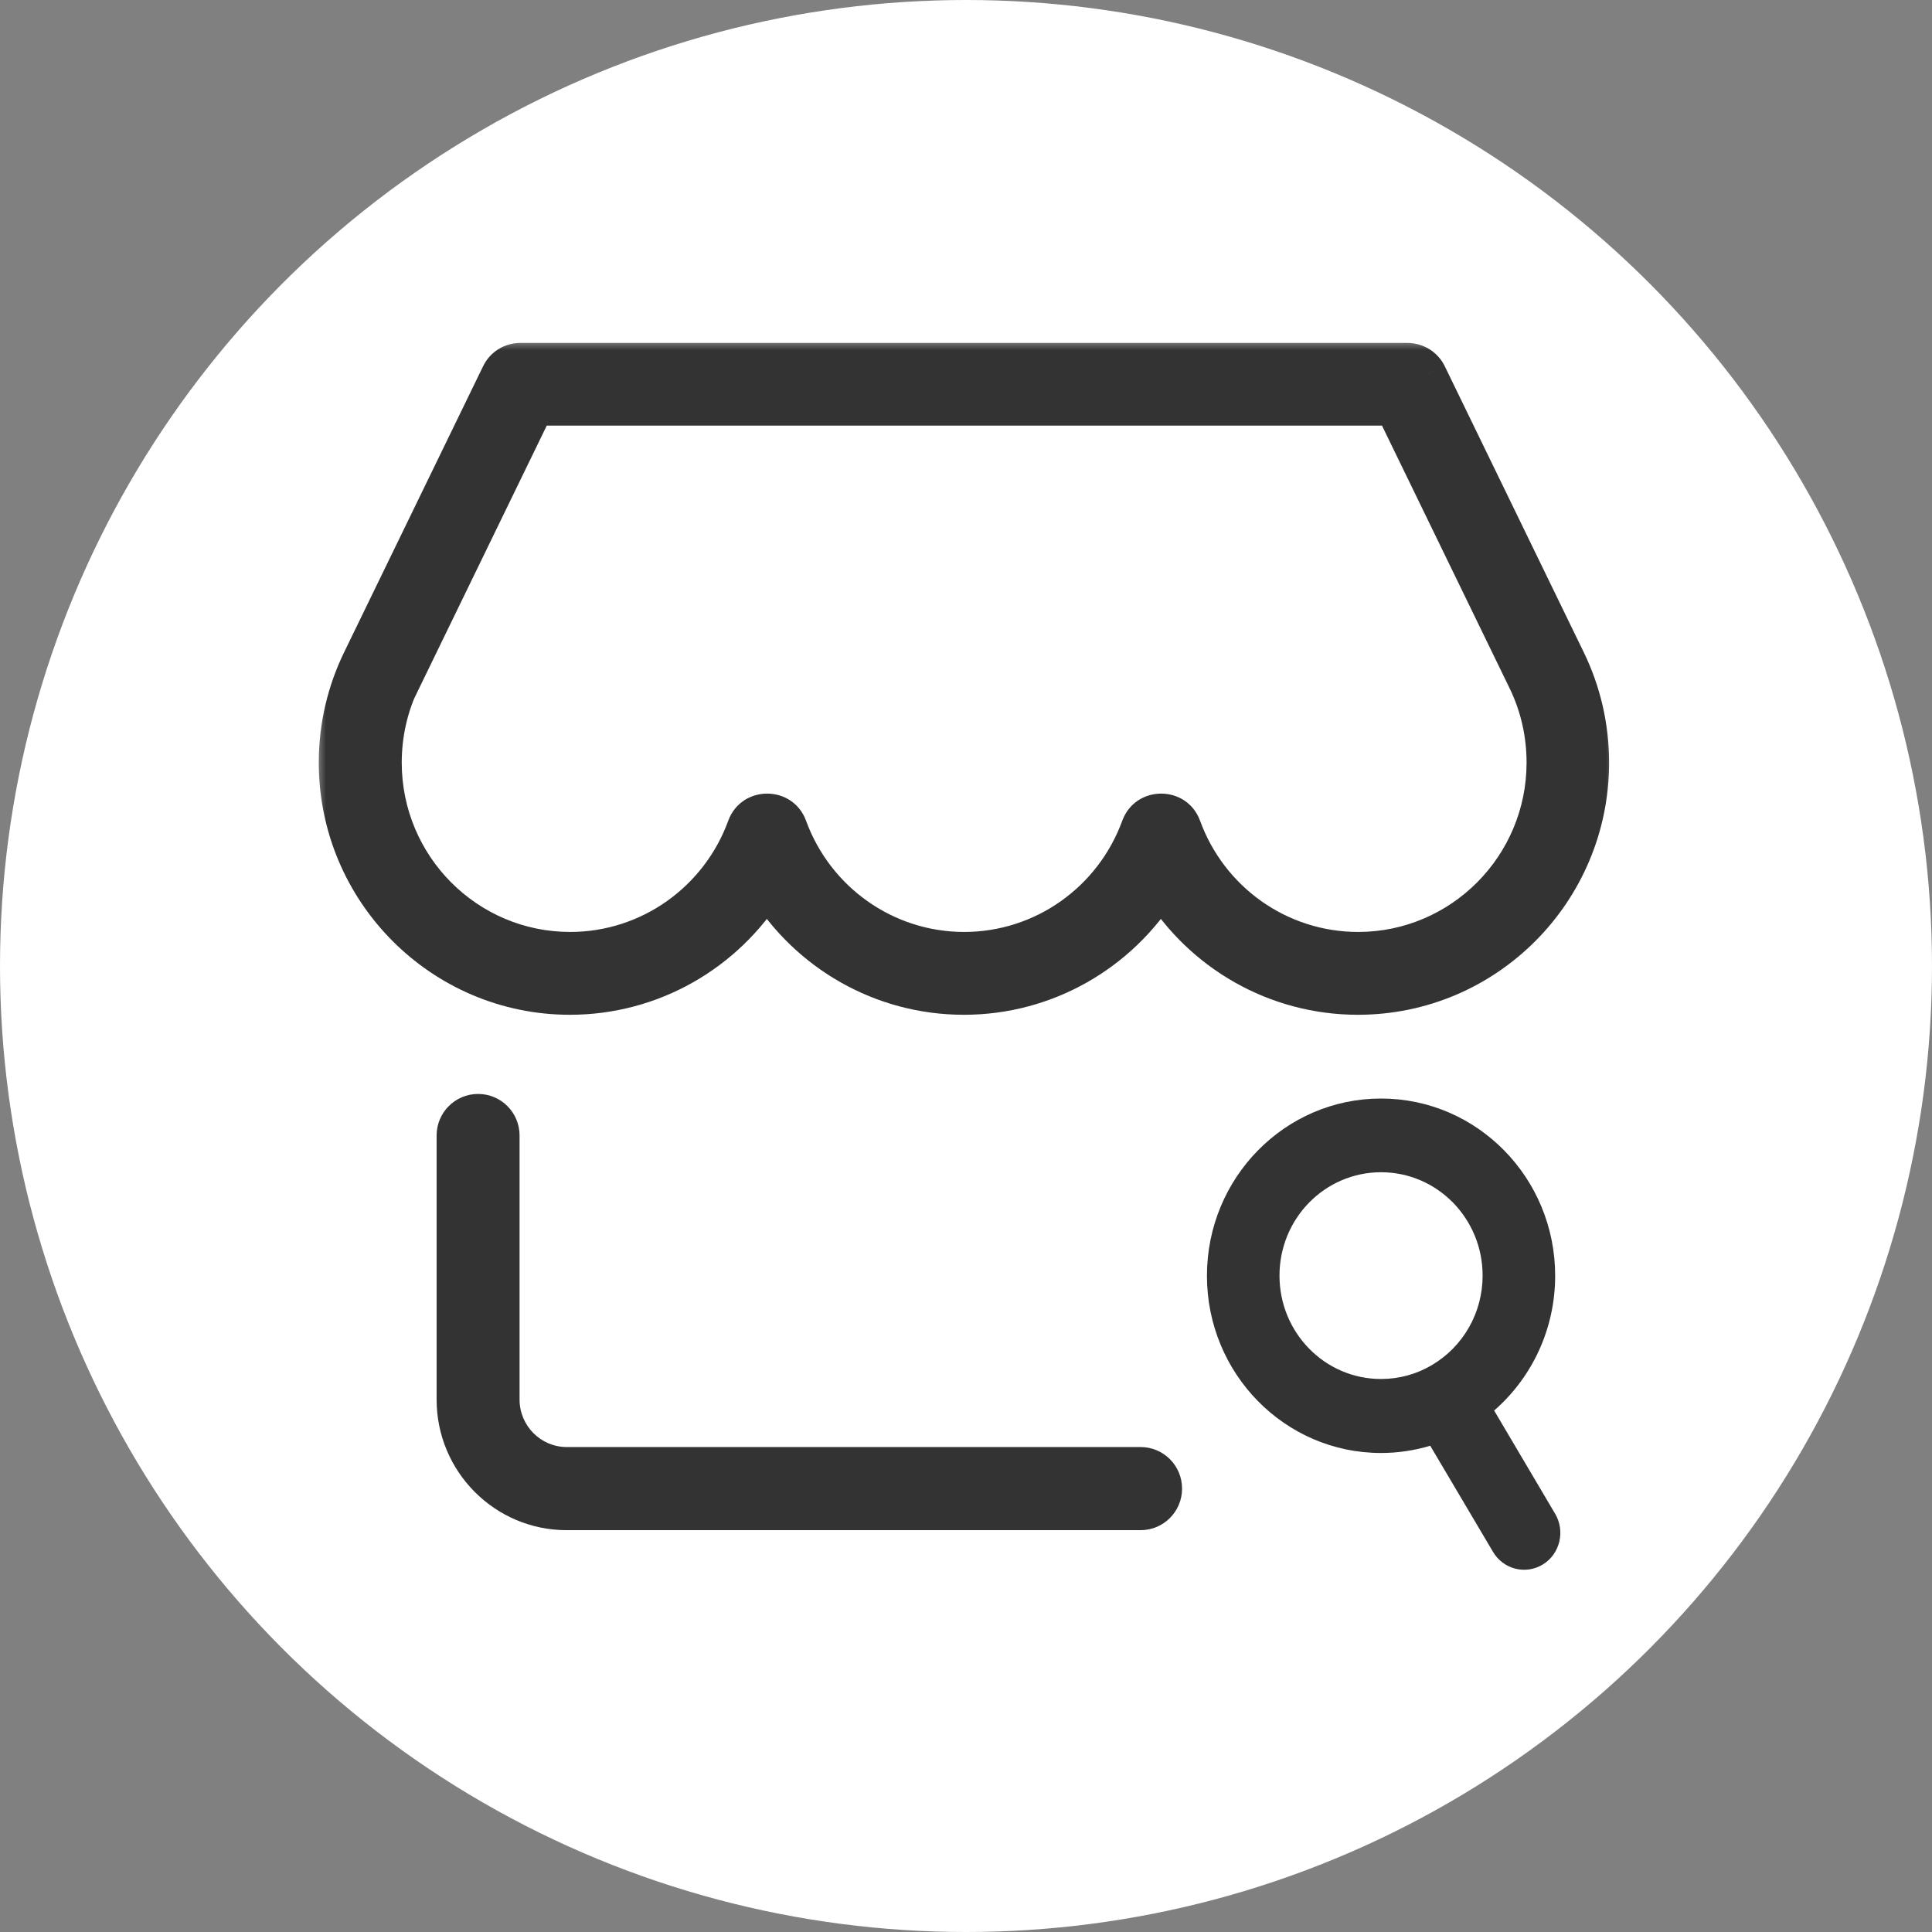
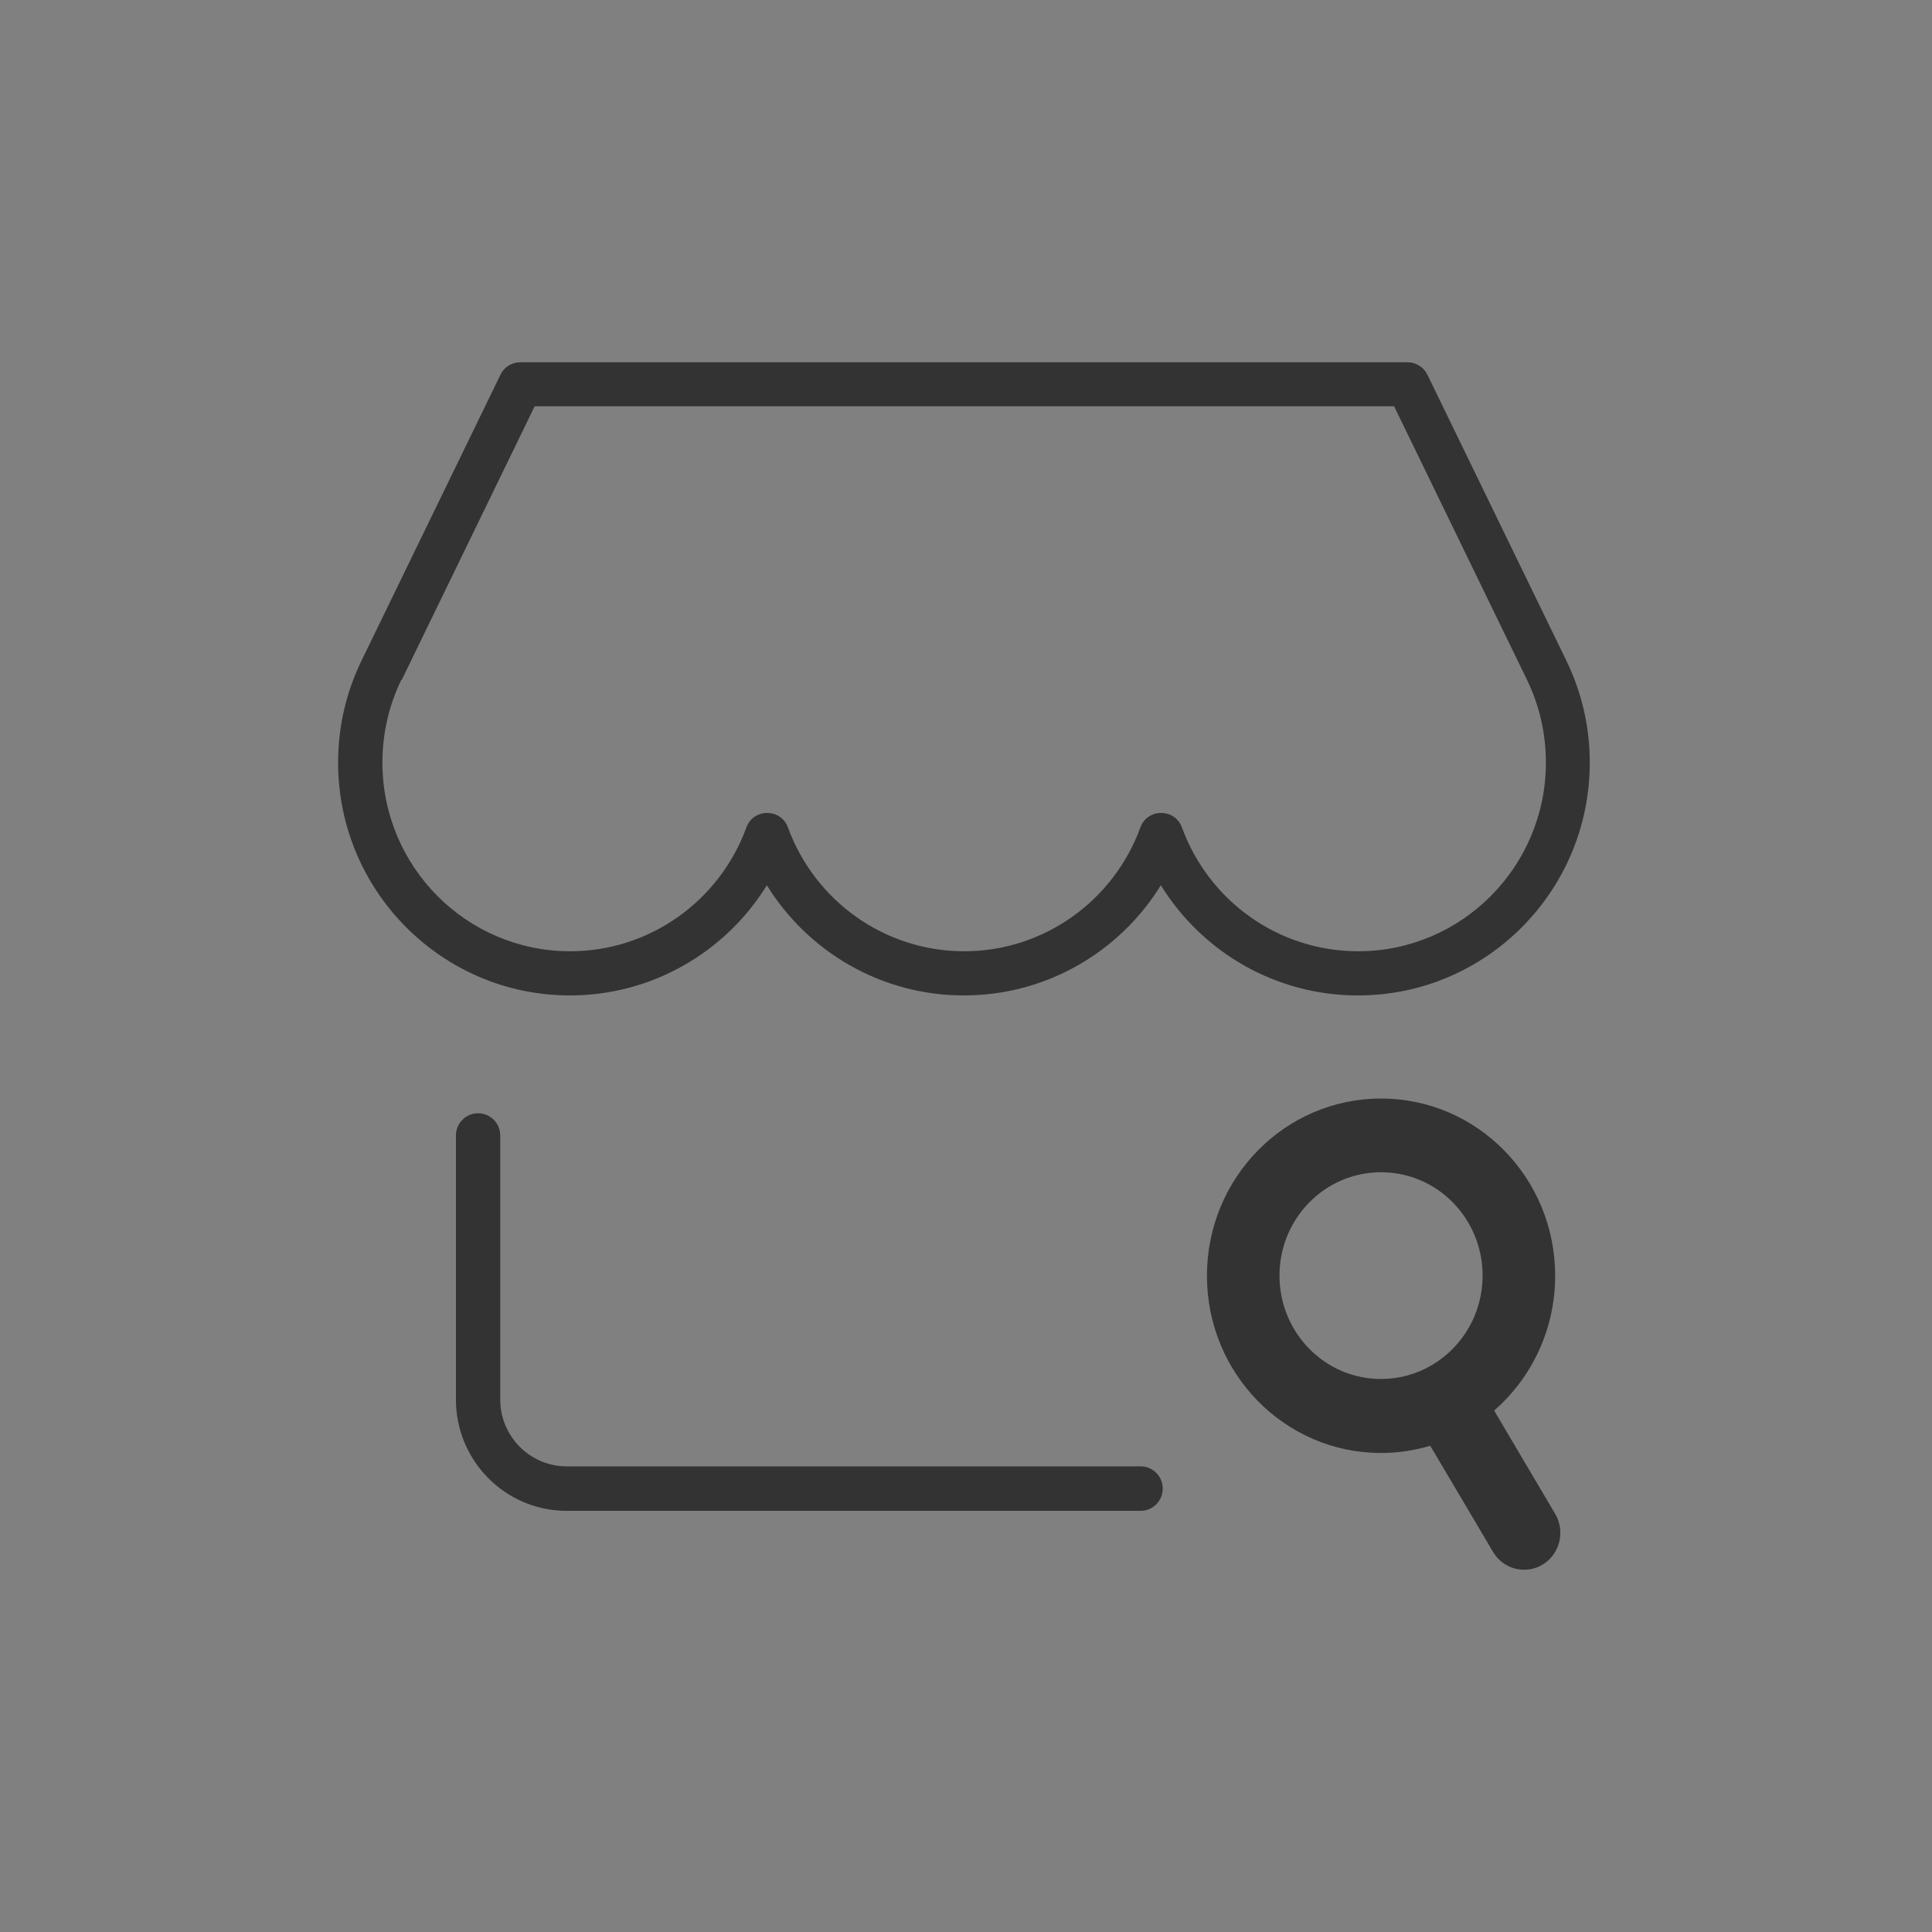
<svg xmlns="http://www.w3.org/2000/svg" width="80" height="80" viewBox="0 0 80 80" fill="none">
  <rect x="0" y="0" width="80" height="80" fill="#808080" stroke="none" />
-   <circle cx="40" cy="40" r="40" fill="white" />
  <path d="M61.392 52.82C61.392 50.454 59.511 48.54 57.186 48.54C54.861 48.54 52.981 50.454 52.981 52.82C52.981 55.187 54.861 57.101 57.186 57.101C57.943 57.101 58.664 56.899 59.301 56.52C60.587 55.756 61.392 54.361 61.392 52.82ZM61.867 58.404L64.396 62.684C64.822 63.406 64.594 64.348 63.885 64.782C63.176 65.216 62.251 64.984 61.824 64.262L59.223 59.865C58.568 60.061 57.883 60.165 57.186 60.165C53.203 60.165 49.977 56.881 49.977 52.827C49.977 48.772 53.203 45.488 57.186 45.488C61.169 45.488 64.396 48.772 64.396 52.827C64.396 55.016 63.447 57.034 61.867 58.41V58.404Z" fill="#333333" />
  <mask id="path-3-outside-1_5856_2012" maskUnits="userSpaceOnUse" x="13" y="14" width="54" height="50" fill="black">
    <rect fill="white" x="13" y="14" width="54" height="50" />
-     <path fill-rule="evenodd" clip-rule="evenodd" d="M15.835 31.577C15.835 30.375 16.103 29.211 16.616 28.155H16.634L22.139 16.824H57.727L63.232 28.155C63.744 29.211 64.012 30.375 64.012 31.577C64.012 35.889 60.525 39.39 56.239 39.39C52.953 39.39 50.057 37.322 48.941 34.261C48.648 33.462 47.514 33.462 47.222 34.261C46.106 37.316 43.21 39.39 39.924 39.39C36.638 39.39 33.742 37.316 32.626 34.261C32.333 33.462 31.199 33.462 30.907 34.261C29.791 37.316 26.895 39.39 23.609 39.39C19.317 39.39 15.835 35.889 15.835 31.577ZM14 31.577C14 36.895 18.304 41.219 23.602 41.219H23.596C26.986 41.219 30.035 39.439 31.754 36.657C33.473 39.439 36.522 41.219 39.912 41.219C43.301 41.219 46.35 39.439 48.069 36.657C49.788 39.439 52.837 41.219 56.227 41.219C61.531 41.219 65.829 36.901 65.829 31.577C65.829 30.095 65.494 28.662 64.86 27.357L59.104 15.512C58.952 15.201 58.629 15 58.281 15H21.548C21.194 15 20.877 15.195 20.725 15.512L14.969 27.357C14.335 28.662 14 30.095 14 31.577ZM18.879 57.951V47.018C18.879 46.509 19.289 46.098 19.797 46.098C20.304 46.098 20.714 46.509 20.714 47.018V57.951C20.714 59.48 21.95 60.719 23.467 60.719H47.23C47.737 60.719 48.147 61.131 48.147 61.64C48.147 62.15 47.737 62.561 47.23 62.561H23.467C20.934 62.561 18.879 60.498 18.879 57.951Z" />
  </mask>
  <path fill-rule="evenodd" clip-rule="evenodd" d="M15.835 31.577C15.835 30.375 16.103 29.211 16.616 28.155H16.634L22.139 16.824H57.727L63.232 28.155C63.744 29.211 64.012 30.375 64.012 31.577C64.012 35.889 60.525 39.39 56.239 39.39C52.953 39.39 50.057 37.322 48.941 34.261C48.648 33.462 47.514 33.462 47.222 34.261C46.106 37.316 43.21 39.39 39.924 39.39C36.638 39.39 33.742 37.316 32.626 34.261C32.333 33.462 31.199 33.462 30.907 34.261C29.791 37.316 26.895 39.39 23.609 39.39C19.317 39.39 15.835 35.889 15.835 31.577ZM14 31.577C14 36.895 18.304 41.219 23.602 41.219H23.596C26.986 41.219 30.035 39.439 31.754 36.657C33.473 39.439 36.522 41.219 39.912 41.219C43.301 41.219 46.35 39.439 48.069 36.657C49.788 39.439 52.837 41.219 56.227 41.219C61.531 41.219 65.829 36.901 65.829 31.577C65.829 30.095 65.494 28.662 64.86 27.357L59.104 15.512C58.952 15.201 58.629 15 58.281 15H21.548C21.194 15 20.877 15.195 20.725 15.512L14.969 27.357C14.335 28.662 14 30.095 14 31.577ZM18.879 57.951V47.018C18.879 46.509 19.289 46.098 19.797 46.098C20.304 46.098 20.714 46.509 20.714 47.018V57.951C20.714 59.48 21.95 60.719 23.467 60.719H47.23C47.737 60.719 48.147 61.131 48.147 61.64C48.147 62.15 47.737 62.561 47.23 62.561H23.467C20.934 62.561 18.879 60.498 18.879 57.951Z" fill="#333333" />
-   <path d="M16.616 28.155V27.355H16.115L15.896 27.806L16.616 28.155ZM16.634 28.155V28.956H17.135L17.353 28.505L16.634 28.155ZM22.139 16.824V16.024H21.639L21.42 16.474L22.139 16.824ZM57.727 16.824L58.446 16.474L58.227 16.024H57.727V16.824ZM63.232 28.155L63.952 27.806L63.952 27.806L63.232 28.155ZM48.941 34.261L49.693 33.987L49.692 33.985L48.941 34.261ZM47.222 34.261L46.471 33.985L46.47 33.986L47.222 34.261ZM32.626 34.261L33.377 33.986L33.377 33.985L32.626 34.261ZM30.907 34.261L30.155 33.985L30.155 33.986L30.907 34.261ZM31.754 36.657L32.434 36.237L31.754 35.136L31.073 36.237L31.754 36.657ZM48.069 36.657L48.75 36.237L48.069 35.136L47.389 36.237L48.069 36.657ZM64.86 27.357L65.579 27.007L65.579 27.007L64.86 27.357ZM59.104 15.512L59.824 15.163L59.823 15.16L59.104 15.512ZM20.725 15.512L21.444 15.862L21.446 15.859L20.725 15.512ZM14.969 27.357L14.25 27.007L14.25 27.007L14.969 27.357ZM15.896 27.806C15.33 28.971 15.035 30.256 15.035 31.577H16.635C16.635 30.495 16.877 29.45 17.335 28.505L15.896 27.806ZM16.634 27.355H16.616V28.956H16.634V27.355ZM21.42 16.474L15.914 27.806L17.353 28.505L22.859 17.173L21.42 16.474ZM57.727 16.024H22.139V17.624H57.727V16.024ZM63.952 27.806L58.446 16.474L57.007 17.173L62.512 28.505L63.952 27.806ZM64.812 31.577C64.812 30.256 64.517 28.971 63.952 27.806L62.512 28.505C62.971 29.45 63.212 30.495 63.212 31.577H64.812ZM56.239 40.19C60.97 40.19 64.812 36.327 64.812 31.577H63.212C63.212 35.451 60.08 38.59 56.239 38.59V40.19ZM48.189 34.535C49.418 37.907 52.611 40.19 56.239 40.19V38.59C53.294 38.59 50.695 36.737 49.693 33.987L48.189 34.535ZM47.973 34.536C47.986 34.499 48.002 34.486 48.012 34.48C48.026 34.47 48.05 34.461 48.081 34.461C48.112 34.461 48.136 34.47 48.151 34.48C48.161 34.486 48.176 34.499 48.19 34.536L49.692 33.985C49.143 32.487 47.02 32.487 46.471 33.985L47.973 34.536ZM39.924 40.19C43.552 40.19 46.744 37.9 47.973 34.535L46.47 33.986C45.468 36.732 42.868 38.59 39.924 38.59V40.19ZM31.874 34.535C33.103 37.9 36.295 40.19 39.924 40.19V38.59C36.98 38.59 34.38 36.732 33.377 33.986L31.874 34.535ZM31.658 34.536C31.671 34.499 31.687 34.486 31.697 34.48C31.711 34.47 31.735 34.461 31.766 34.461C31.797 34.461 31.821 34.47 31.836 34.48C31.846 34.486 31.861 34.499 31.875 34.536L33.377 33.985C32.828 32.487 30.704 32.487 30.155 33.985L31.658 34.536ZM23.609 40.19C27.237 40.19 30.429 37.9 31.658 34.535L30.155 33.986C29.152 36.732 26.553 38.59 23.609 38.59V40.19ZM15.035 31.577C15.035 36.327 18.871 40.19 23.609 40.19V38.59C19.762 38.59 16.635 35.451 16.635 31.577H15.035ZM23.602 40.419C18.749 40.419 14.8 36.457 14.8 31.577H13.2C13.2 37.334 17.859 42.02 23.602 42.02V40.419ZM23.596 42.02H23.602V40.419H23.596V42.02ZM31.073 36.237C29.496 38.789 26.701 40.419 23.596 40.419V42.02C27.271 42.02 30.574 40.088 32.434 37.078L31.073 36.237ZM39.912 40.419C36.807 40.419 34.012 38.789 32.434 36.237L31.073 37.078C32.934 40.088 36.237 42.02 39.912 42.02V40.419ZM47.389 36.237C45.811 38.789 43.016 40.419 39.912 40.419V42.02C43.587 42.02 46.889 40.088 48.75 37.078L47.389 36.237ZM56.227 40.419C53.122 40.419 50.327 38.789 48.75 36.237L47.389 37.078C49.25 40.088 52.552 42.02 56.227 42.02V40.419ZM65.029 31.577C65.029 36.463 61.086 40.419 56.227 40.419V42.02C61.976 42.02 66.629 37.34 66.629 31.577H65.029ZM64.14 27.706C64.722 28.903 65.029 30.217 65.029 31.577H66.629C66.629 29.973 66.266 28.42 65.579 27.007L64.14 27.706ZM58.385 15.862L64.14 27.706L65.579 27.007L59.824 15.163L58.385 15.862ZM58.281 15.8C58.325 15.8 58.368 15.828 58.386 15.864L59.823 15.16C59.536 14.574 58.933 14.2 58.281 14.2V15.8ZM21.548 15.8H58.281V14.2H21.548V15.8ZM21.446 15.859C21.455 15.839 21.468 15.826 21.483 15.817C21.498 15.808 21.519 15.8 21.548 15.8V14.2C20.894 14.2 20.293 14.565 20.004 15.166L21.446 15.859ZM15.689 27.706L21.444 15.862L20.005 15.163L14.25 27.007L15.689 27.706ZM14.8 31.577C14.8 30.217 15.107 28.903 15.689 27.706L14.25 27.007C13.563 28.42 13.2 29.973 13.2 31.577H14.8ZM18.079 47.018V57.951H19.679V47.018H18.079ZM19.797 45.298C18.845 45.298 18.079 46.07 18.079 47.018H19.679C19.679 46.948 19.733 46.898 19.797 46.898V45.298ZM21.514 47.018C21.514 46.07 20.749 45.298 19.797 45.298V46.898C19.86 46.898 19.914 46.948 19.914 47.018H21.514ZM21.514 57.951V47.018H19.914V57.951H21.514ZM23.467 59.919C22.396 59.919 21.514 59.041 21.514 57.951H19.914C19.914 59.918 21.505 61.52 23.467 61.52V59.919ZM47.23 59.919H23.467V61.52H47.23V59.919ZM48.947 61.64C48.947 60.691 48.182 59.919 47.23 59.919V61.52C47.293 61.52 47.347 61.57 47.347 61.64H48.947ZM47.23 63.361C48.182 63.361 48.947 62.589 48.947 61.64H47.347C47.347 61.711 47.293 61.761 47.23 61.761V63.361ZM23.467 63.361H47.23V61.761H23.467V63.361ZM18.079 57.951C18.079 60.937 20.489 63.361 23.467 63.361V61.761C21.38 61.761 19.679 60.06 19.679 57.951H18.079Z" fill="#333333" mask="url(#path-3-outside-1_5856_2012)" />
</svg>